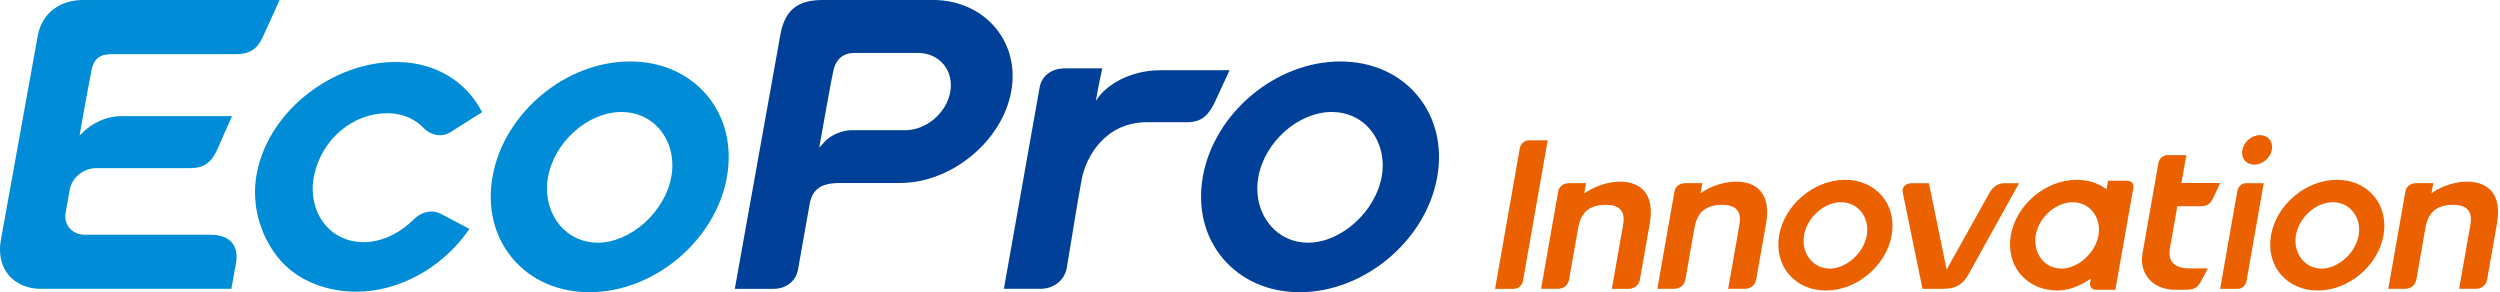
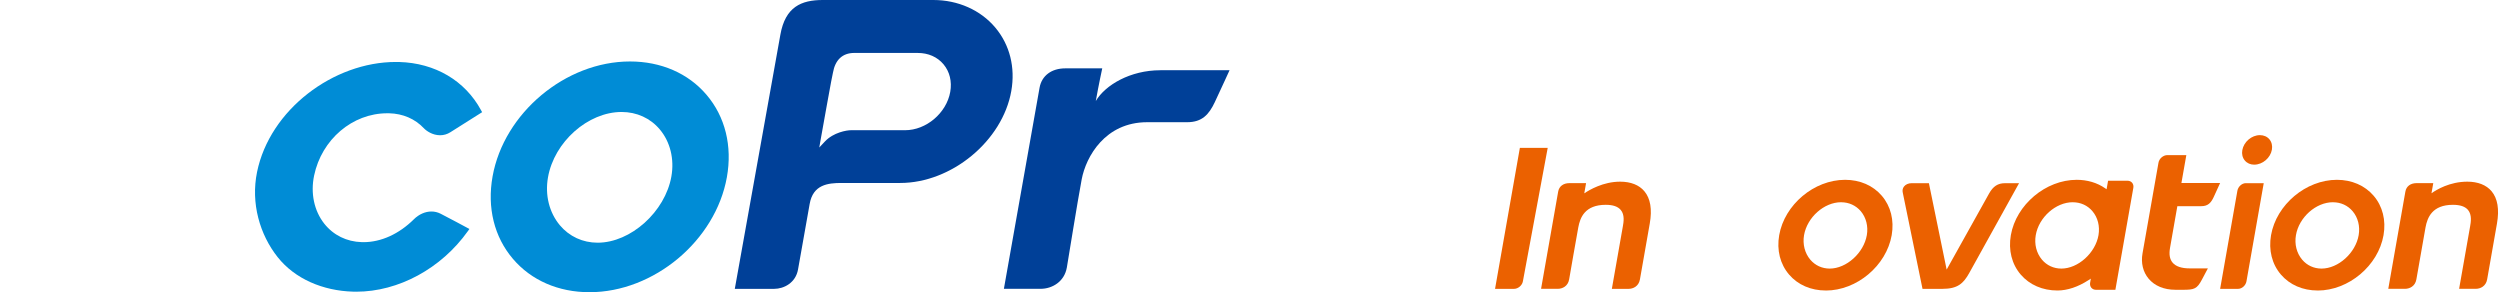
<svg xmlns="http://www.w3.org/2000/svg" width="385" height="45" viewBox="0 0 385 45" fill="none">
  <g clip-path="url(#clip0_68_1015)">
    <path d="M281.171 44.737C278.884 44.737 276.874 43.866 275.522 42.288C274.138 40.673 273.593 38.514 273.997 36.214C274.819 31.515 279.37 27.691 284.143 27.691C286.434 27.691 288.44 28.562 289.797 30.145C291.18 31.76 291.72 33.915 291.321 36.219C290.5 40.918 285.949 44.742 281.175 44.742L281.171 44.737ZM283.53 31.143C280.912 31.143 278.299 33.465 277.822 36.219C277.586 37.611 277.936 38.981 278.78 39.983C279.533 40.873 280.595 41.362 281.774 41.362C284.347 41.362 287.02 38.958 287.492 36.214C287.727 34.849 287.387 33.502 286.561 32.527C285.808 31.638 284.733 31.148 283.535 31.148L283.53 31.143Z" fill="#EB6100" />
    <path d="M356.919 44.737C354.632 44.737 352.622 43.866 351.265 42.288C349.881 40.673 349.341 38.514 349.741 36.214C350.562 31.515 355.113 27.691 359.886 27.691C362.173 27.691 364.183 28.562 365.54 30.145C366.924 31.76 367.464 33.919 367.064 36.219C366.243 40.918 361.692 44.742 356.919 44.742V44.737ZM359.278 31.143C356.656 31.143 354.042 33.465 353.575 36.219C353.334 37.611 353.684 38.981 354.528 39.983C355.276 40.873 356.338 41.362 357.518 41.362C360.095 41.362 362.768 38.958 363.235 36.214C363.471 34.849 363.13 33.502 362.305 32.527C361.556 31.638 360.481 31.148 359.278 31.148V31.143Z" fill="#EB6100" />
    <path d="M248.225 44.483L249.922 34.848C250.03 34.231 250.235 33.088 249.599 32.336C249.15 31.8 248.392 31.542 247.276 31.542C244.068 31.542 243.338 33.515 243.061 34.998C242.757 36.622 241.759 42.391 241.65 43.017C241.464 44.097 240.593 44.478 239.903 44.478H237.326L237.357 44.292C237.766 41.988 239.821 30.322 239.957 29.514C240.098 28.693 240.747 28.203 241.686 28.203H244.254L243.978 29.777C244.763 29.242 246.9 27.977 249.504 27.977C251.133 27.977 252.422 28.485 253.229 29.446C254.169 30.562 254.45 32.236 254.064 34.422C254.051 34.508 252.59 42.791 252.553 43.017C252.367 44.097 251.496 44.483 250.811 44.483H248.229H248.225Z" fill="#EB6100" />
-     <path d="M266.134 44.483L267.831 34.848C267.94 34.236 268.144 33.093 267.509 32.336C267.064 31.805 266.302 31.542 265.186 31.542C261.987 31.542 261.247 33.515 260.97 34.998C260.671 36.604 259.695 42.224 259.559 43.017C259.378 44.097 258.506 44.478 257.812 44.478H255.23L255.262 44.292C255.671 41.988 257.726 30.322 257.862 29.514C258.007 28.693 258.652 28.203 259.595 28.203H262.164C262.164 28.203 261.987 29.197 261.887 29.764C262.654 29.219 264.7 27.977 267.409 27.977C269.038 27.977 270.326 28.485 271.139 29.446C272.078 30.567 272.359 32.24 271.974 34.422C271.974 34.422 270.499 42.804 270.458 43.017C270.277 44.097 269.401 44.478 268.716 44.478H266.134V44.483Z" fill="#EB6100" />
    <path d="M378.703 44.483L380.4 34.848C380.509 34.236 380.708 33.093 380.078 32.336C379.633 31.805 378.871 31.542 377.75 31.542C374.551 31.542 373.812 33.515 373.535 34.998C373.235 36.613 372.237 42.364 372.124 43.017C371.938 44.097 371.066 44.478 370.377 44.478H367.795L368.271 41.766C369.015 37.538 370.318 30.154 370.427 29.514C370.567 28.693 371.216 28.203 372.155 28.203H374.724C374.724 28.203 374.538 29.269 374.447 29.764C375.209 29.219 377.26 27.977 379.969 27.977C381.598 27.977 382.886 28.485 383.699 29.446C384.638 30.567 384.915 32.24 384.533 34.422C384.52 34.504 383.054 42.804 383.023 43.013C382.836 44.092 381.965 44.478 381.276 44.478H378.694L378.703 44.483Z" fill="#EB6100" />
-     <path d="M230.238 44.483L234.059 22.774C234.172 22.144 234.794 21.613 235.425 21.613H238.347L234.526 43.322C234.413 43.952 233.791 44.483 233.16 44.483H230.238Z" fill="#EB6100" />
+     <path d="M230.238 44.483L234.059 22.774H238.347L234.526 43.322C234.413 43.952 233.791 44.483 233.16 44.483H230.238Z" fill="#EB6100" />
    <path d="M341.9 44.483L344.559 29.369C344.668 28.739 345.262 28.208 345.852 28.208H348.615L345.956 43.321C345.843 43.961 345.262 44.483 344.659 44.483H341.895H341.9Z" fill="#EB6100" />
    <path d="M316.849 44.737C314.562 44.737 312.552 43.866 311.195 42.288C309.811 40.673 309.271 38.514 309.67 36.214C310.492 31.515 315.043 27.691 319.816 27.691C321.45 27.691 322.961 28.14 324.186 28.989L324.413 29.147L324.644 27.832H327.63C327.925 27.832 328.174 27.941 328.347 28.145C328.519 28.354 328.587 28.63 328.533 28.93L325.769 44.628H322.784C322.493 44.628 322.239 44.515 322.067 44.315C321.894 44.107 321.826 43.83 321.881 43.531L321.99 42.909L321.645 43.131C320.029 44.184 318.369 44.737 316.844 44.737H316.849ZM319.208 31.143C316.59 31.143 313.977 33.465 313.505 36.219C313.264 37.611 313.614 38.981 314.457 39.983C315.206 40.873 316.268 41.362 317.452 41.362C320.025 41.362 322.697 38.958 323.169 36.214C323.401 34.844 323.065 33.502 322.239 32.527C321.49 31.638 320.415 31.148 319.213 31.148L319.208 31.143Z" fill="#EB6100" />
    <path d="M296.067 44.483L293.032 29.692C292.941 29.329 293.004 28.993 293.218 28.721C293.467 28.403 293.898 28.213 294.366 28.213H297.052L299.783 41.517L306.322 29.796C306.943 28.689 307.669 28.213 308.754 28.213H310.936L310.805 28.444C309.512 30.785 304.058 40.614 303.264 42.043C302.361 43.662 301.476 44.483 299.134 44.483H296.072H296.067Z" fill="#EB6100" />
    <path d="M334.98 44.624C333.265 44.624 331.813 44.02 330.892 42.923C330.021 41.889 329.685 40.501 329.948 39.022L332.408 25.047C332.516 24.416 333.143 23.886 333.773 23.886H336.695L335.938 28.186H341.895L341.795 28.408C341.564 28.921 341.192 29.741 340.906 30.354C340.502 31.216 340.044 31.751 339 31.751H335.311L334.182 38.183C334.005 39.176 334.136 39.92 334.581 40.446C335.076 41.031 335.956 41.331 337.199 41.331H340.017L339.89 41.562C339.726 41.866 339.472 42.337 339.096 43.059C338.343 44.492 337.907 44.628 336.196 44.628H334.985L334.98 44.624Z" fill="#EB6100" />
    <path d="M347.159 25.36C346.564 25.36 346.047 25.133 345.702 24.716C345.344 24.29 345.208 23.723 345.317 23.115C345.543 21.845 346.755 20.811 348.025 20.811C348.62 20.811 349.137 21.037 349.486 21.45C349.84 21.872 349.977 22.439 349.872 23.051C349.65 24.321 348.434 25.355 347.163 25.355L347.159 25.36Z" fill="#EB6100" />
    <path d="M54.867 44.922C54.699 44.922 54.531 44.922 54.363 44.913C49.73 44.782 45.42 42.949 42.761 39.602C40.011 36.132 38.6 31.31 39.585 26.493C41.549 16.887 51.35 9.543 60.956 9.543C61.124 9.543 61.292 9.543 61.464 9.547C67.004 9.702 71.605 12.41 74.078 16.968L74.246 17.277L69.355 20.366C68.865 20.674 68.334 20.828 67.771 20.828C66.6 20.828 65.652 20.152 65.275 19.749C63.91 18.302 62.059 17.499 59.921 17.444C59.822 17.444 59.722 17.444 59.626 17.444C54.272 17.444 49.54 21.472 48.374 27.029C47.802 29.755 48.374 32.458 49.934 34.44C51.332 36.209 53.383 37.225 55.715 37.289C55.806 37.289 55.892 37.293 55.974 37.293C58.687 37.293 61.446 36.041 63.742 33.764C64.504 33.007 65.484 32.571 66.437 32.571C66.932 32.571 67.404 32.685 67.844 32.907C68.987 33.488 71.891 35.043 71.918 35.062L72.29 35.261L72.045 35.606C67.948 41.353 61.364 44.922 54.862 44.922H54.867Z" fill="#008CD6" />
    <path d="M113.159 44.483L120.174 5.361C120.932 1.043 123.414 0 126.717 0H143.728C147.53 0 151.01 1.547 153.279 4.25C155.507 6.904 156.382 10.378 155.738 14.025C154.386 21.695 146.55 28.177 138.628 28.177H129.603C127.497 28.177 125.21 28.426 124.689 31.402L122.896 41.503C122.533 43.548 120.736 44.483 119.212 44.483H113.163H113.159ZM131.572 8.151C129.716 8.151 128.613 9.249 128.273 11.199L127.996 12.573C127.697 14.215 127.057 17.676 126.386 21.473L126.168 22.715L127.03 21.795C128.355 20.375 130.424 20.053 131.041 20.053H139.385C142.643 20.053 145.76 17.404 146.337 14.156C146.622 12.542 146.25 11.031 145.298 9.897C144.354 8.772 142.952 8.155 141.35 8.155H131.572V8.151Z" fill="#004098" />
    <path d="M90.78 44.999C85.998 44.999 81.81 43.176 78.992 39.865C76.106 36.486 74.995 31.973 75.857 27.165C77.604 17.404 87.096 9.466 97.015 9.466C101.797 9.466 105.985 11.285 108.803 14.596C111.684 17.975 112.801 22.488 111.938 27.296C110.192 37.057 100.699 44.999 90.785 44.999H90.78ZM95.726 17.245C90.544 17.245 85.354 21.849 84.392 27.301C83.906 30.036 84.578 32.726 86.22 34.69C87.672 36.418 89.741 37.375 92.037 37.375C97.128 37.375 102.437 32.608 103.394 27.169C103.866 24.488 103.217 21.849 101.611 19.934C100.155 18.197 98.058 17.245 95.722 17.245H95.726Z" fill="#008CD6" />
-     <path d="M200.169 44.999C195.386 44.999 191.203 43.176 188.38 39.865C185.499 36.486 184.383 31.973 185.245 27.165C186.992 17.404 196.484 9.466 206.398 9.466C211.181 9.466 215.369 11.285 218.191 14.596C221.072 17.975 222.184 22.488 221.327 27.296C219.58 37.057 210.087 44.999 200.169 44.999ZM205.114 17.245C199.933 17.245 194.742 21.849 193.78 27.301C193.299 30.036 193.966 32.726 195.613 34.69C197.065 36.418 199.129 37.375 201.43 37.375C206.521 37.375 211.83 32.608 212.787 27.169C213.259 24.488 212.61 21.849 210.999 19.934C209.543 18.197 207.451 17.245 205.11 17.245H205.114Z" fill="#004098" />
    <path d="M178.689 10.818C174.065 10.818 170.213 13.086 168.752 15.558C169.187 13.095 169.745 10.527 169.745 10.527H164.055C161.932 10.527 160.425 11.657 160.094 13.503C159.767 15.344 154.599 44.478 154.599 44.478H160.248C162.068 44.478 163.924 43.353 164.296 41.19C164.418 40.514 165.925 31.088 166.583 27.609C167.245 24.135 170.181 18.819 176.665 18.819H182.831C185.127 18.819 186.184 17.621 187.069 15.753C187.986 13.807 189.352 10.813 189.352 10.813H178.684L178.689 10.818Z" fill="#004098" />
-     <path d="M6.311 44.483C4.242 44.483 2.477 43.734 1.338 42.374C0.186 40.99 -0.245 39.072 0.131 36.976L5.803 5.565C6.488 1.769 9.506 0 12.777 0H43.06C43.06 0 41.426 3.588 40.687 5.225C40.024 6.686 39.276 8.337 36.417 8.337H17.21C15.264 8.337 14.388 9.14 14.057 10.986C13.993 11.349 13.326 14.855 13.326 14.855C13.213 15.481 12.455 19.749 12.455 19.749L12.255 20.874L13.086 20.08C13.108 20.058 15.409 17.889 18.635 17.889H35.723C35.723 17.889 34.221 21.291 33.545 22.833C32.647 24.87 31.589 25.895 29.298 25.895H14.81C12.868 25.895 11.085 27.342 10.749 29.188L10.109 32.726C9.95 33.62 10.155 34.468 10.69 35.107C11.253 35.779 12.106 36.151 13.095 36.151H32.374C35.723 36.151 36.78 38.105 36.331 40.587L35.632 44.478H6.311V44.483Z" fill="#008CD6" />
  </g>
  <defs>
    <clipPath id="clip0_68_1015">
      <rect width="384.706" height="45" fill="white" />
    </clipPath>
  </defs>
</svg>